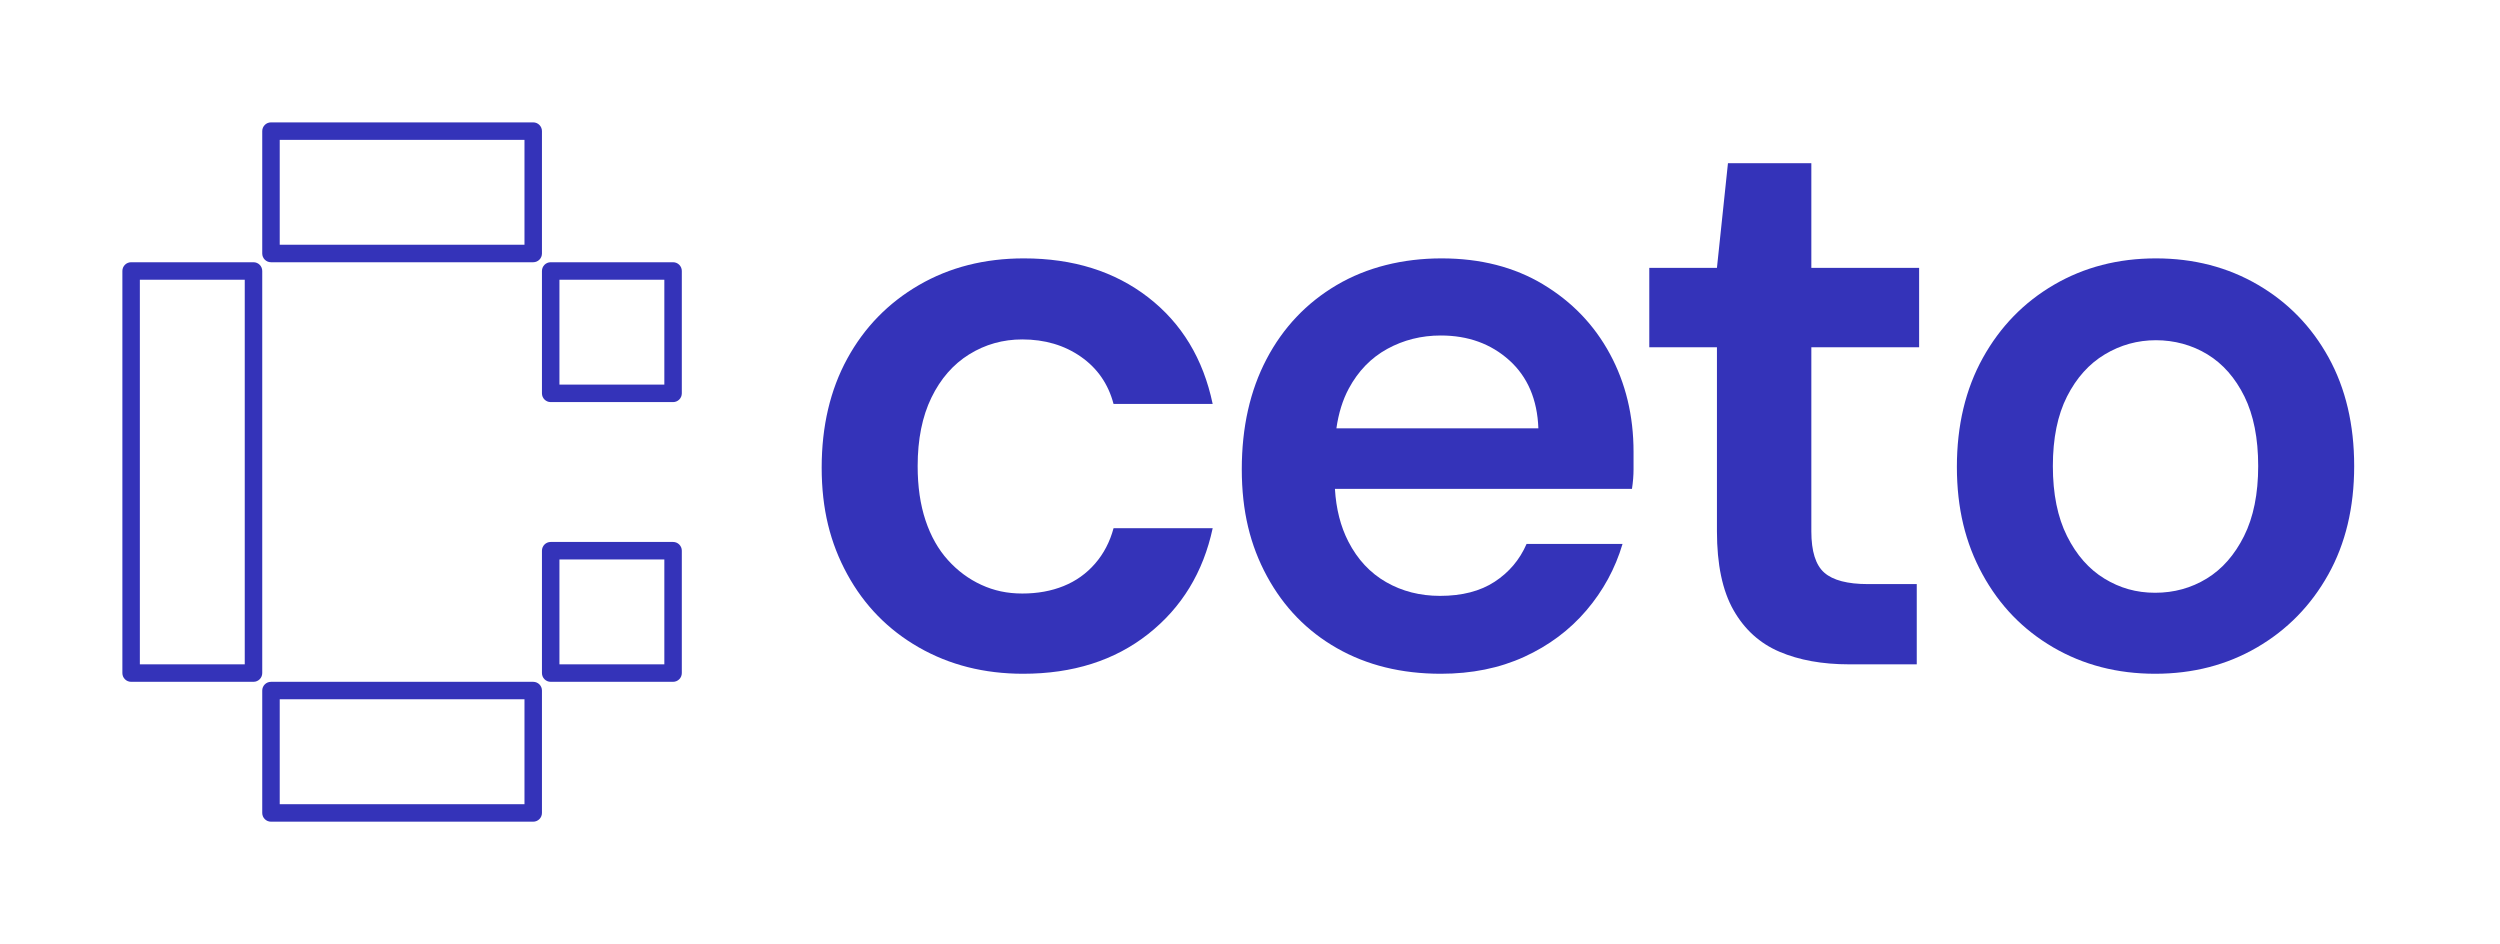
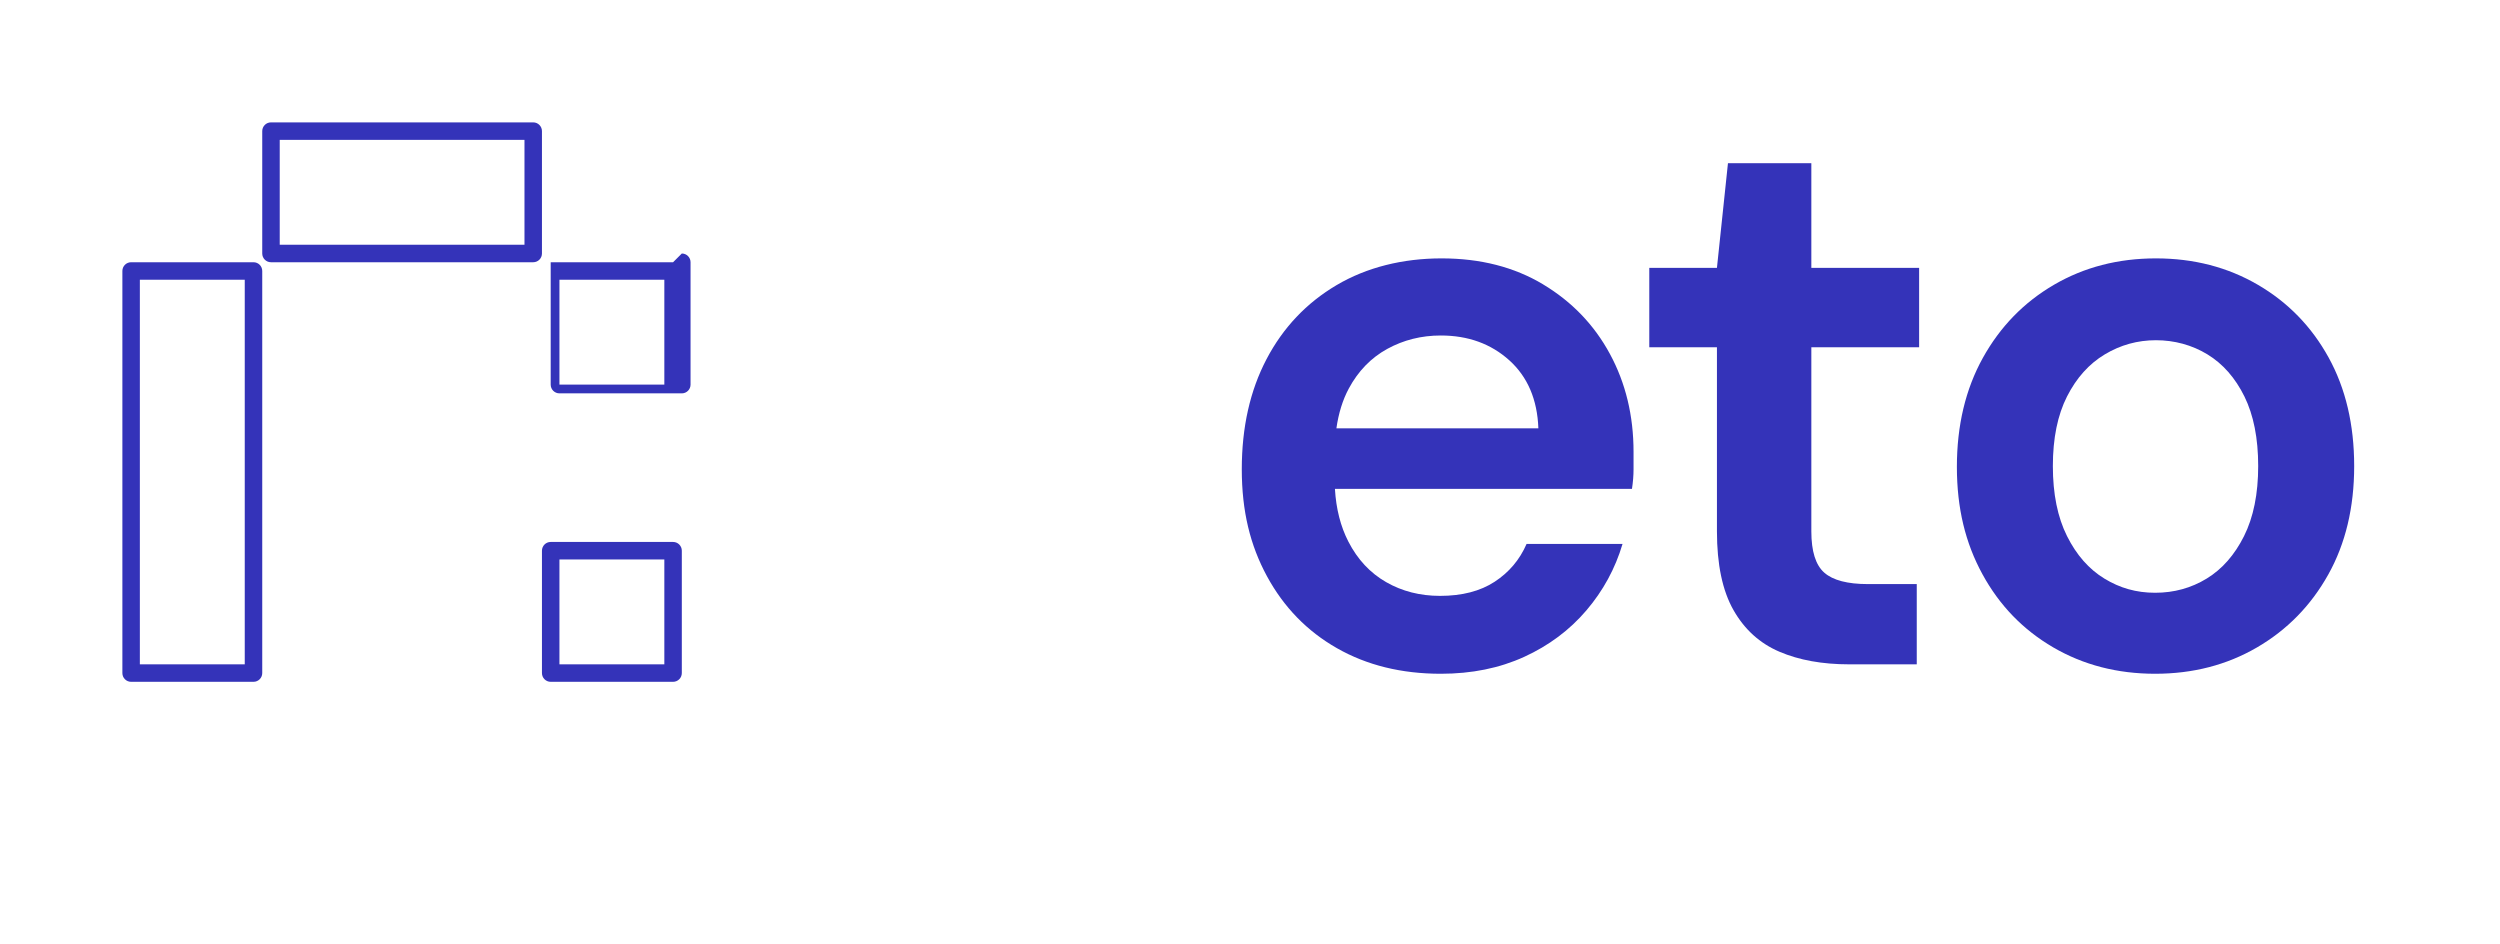
<svg xmlns="http://www.w3.org/2000/svg" id="Layer_1" data-name="Layer 1" viewBox="0 0 1920 725.03">
  <defs>
    <style>
      .cls-1 {
        fill: #3433b9;
        stroke-width: 0px;
      }
    </style>
  </defs>
  <path class="cls-1" d="M208.11,201.4h201.4c3.71,0,6.71-3.01,6.71-6.71v-93.99c0-3.71-3.01-6.71-6.71-6.71h-201.4c-3.71,0-6.71,3.01-6.71,6.71v93.99c0,3.71,3.01,6.71,6.71,6.71ZM214.83,107.41h187.97v80.56h-187.97v-80.56Z" />
-   <path class="cls-1" d="M409.51,523.64h-201.4c-3.71,0-6.71,3.01-6.71,6.71v93.99c0,3.71,3.01,6.71,6.71,6.71h201.4c3.71,0,6.71-3.01,6.71-6.71v-93.99c0-3.71-3.01-6.71-6.71-6.71ZM402.8,617.62h-187.97v-80.56h187.97v80.56Z" />
  <path class="cls-1" d="M201.4,208.11c0-3.71-3.01-6.71-6.71-6.71h-93.99c-3.71,0-6.71,3.01-6.71,6.71v308.81c0,3.71,3.01,6.71,6.71,6.71h93.99c3.71,0,6.71-3.01,6.71-6.71V208.11ZM187.97,510.21h-80.56V214.83h80.56v295.38Z" />
-   <path class="cls-1" d="M516.92,201.4h-93.99c-3.71,0-6.71,3.01-6.71,6.71v93.99c0,3.71,3.01,6.71,6.71,6.71h93.99c3.71,0,6.71-3.01,6.71-6.71v-93.99c0-3.71-3.01-6.71-6.71-6.71ZM510.21,295.38h-80.56v-80.56h80.56v80.56Z" />
+   <path class="cls-1" d="M516.92,201.4h-93.99v93.99c0,3.71,3.01,6.71,6.71,6.71h93.99c3.71,0,6.71-3.01,6.71-6.71v-93.99c0-3.71-3.01-6.71-6.71-6.71ZM510.21,295.38h-80.56v-80.56h80.56v80.56Z" />
  <path class="cls-1" d="M516.92,416.22h-93.99c-3.71,0-6.71,3.01-6.71,6.71v93.99c0,3.71,3.01,6.71,6.71,6.71h93.99c3.71,0,6.71-3.01,6.71-6.71v-93.99c0-3.71-3.01-6.71-6.71-6.71ZM510.21,510.21h-80.56v-80.56h80.56v80.56Z" />
-   <path class="cls-1" d="M744.34,272.16c12.28-7.65,25.88-11.48,40.78-11.48,17.31,0,32.32,4.44,45.01,13.29,12.69,8.86,21.04,20.95,25.07,36.25h76.13c-7.25-34.64-23.77-61.93-49.54-81.87-25.78-19.94-57.61-29.91-95.46-29.91-30.21,0-57.1,6.85-80.66,20.54-23.56,13.7-41.9,32.53-54.98,56.49-13.09,23.97-19.64,51.87-19.64,83.68s6.54,57.91,19.64,81.87c13.08,23.97,31.42,42.7,54.98,56.19,23.56,13.49,50.24,20.24,80.06,20.24,38.26,0,70.28-10.17,96.07-30.51,25.77-20.33,42.29-47.43,49.54-81.26h-76.13c-2.82,10.48-7.55,19.54-14.2,27.19-6.65,7.66-14.71,13.4-24.17,17.22-9.47,3.83-20.04,5.74-31.72,5.74s-21.75-2.21-31.42-6.65c-9.67-4.43-18.23-10.77-25.68-19.03-7.46-8.25-13.2-18.43-17.22-30.51-4.03-12.08-6.04-25.98-6.04-41.69,0-20.54,3.52-38.07,10.57-52.57,7.04-14.5,16.71-25.57,29-33.23Z" />
  <path class="cls-1" d="M1185.09,218.38c-22.16-13.29-48.14-19.94-77.94-19.94s-57.5,6.85-80.66,20.54c-23.17,13.7-41.08,32.63-53.77,56.79-12.69,24.17-19.03,52.37-19.03,84.59s6.44,58.41,19.33,82.17c12.89,23.77,30.81,42.2,53.77,55.28,22.96,13.08,49.54,19.64,79.75,19.64,23.76,0,45.11-4.33,64.05-12.99,18.93-8.66,34.84-20.54,47.73-35.65,12.89-15.1,22.15-32.12,27.79-51.05h-73.71c-5.24,12.08-13.4,21.75-24.47,29-11.08,7.25-25.07,10.87-41.99,10.87-15.31,0-29.11-3.52-41.39-10.57-12.29-7.04-21.96-17.42-29-31.12-5.98-11.61-9.41-25.1-10.32-40.48h228.13c.8-5.23,1.21-10.27,1.21-15.1v-13.29c0-27.79-6.04-52.87-18.13-75.22-12.08-22.36-29.21-40.18-51.36-53.47ZM1026.36,328.95c1.66-11.63,4.82-21.81,9.49-30.51,7.25-13.49,17.12-23.66,29.61-30.51,12.48-6.84,26.18-10.27,41.09-10.27,20.94,0,38.46,6.34,52.57,19.03,14.09,12.69,21.54,30.11,22.35,52.26h-155.1Z" />
  <path class="cls-1" d="M1391.12,125.34h-64.05l-8.46,80.36h-51.96v61.02h51.96v141.38c0,25.38,4.23,45.52,12.69,60.42,8.46,14.91,20.24,25.58,35.34,32.02,15.1,6.45,32.93,9.67,53.47,9.67h51.96v-61.63h-37.46c-15.71,0-26.89-2.92-33.53-8.76-6.65-5.83-9.97-16.41-9.97-31.72v-141.38h82.78v-61.02h-82.78v-80.36Z" />
  <path class="cls-1" d="M1788.37,274.57c-13.09-23.76-31.22-42.39-54.38-55.89-23.17-13.49-49.24-20.24-78.24-20.24s-55.09,6.75-78.24,20.24c-23.17,13.5-41.39,32.23-54.68,56.19-13.29,23.97-19.94,51.87-19.94,83.68s6.54,58.51,19.64,82.47c13.08,23.97,31.21,42.7,54.38,56.19,23.16,13.49,49.24,20.24,78.24,20.24s55.08-6.75,78.24-20.24c23.16-13.49,41.39-32.12,54.68-55.89,13.29-23.76,19.94-51.55,19.94-83.38s-6.55-59.61-19.64-83.38ZM1723.42,411.73c-7.25,14.5-16.82,25.38-28.7,32.63-11.89,7.25-25.07,10.88-39.57,10.88s-27.09-3.63-38.97-10.88c-11.89-7.25-21.45-18.13-28.7-32.63-7.25-14.5-10.88-32.42-10.88-53.77s3.63-39.17,10.88-53.47c7.25-14.29,16.92-25.07,29-32.32,12.08-7.25,25.17-10.88,39.27-10.88s27.69,3.63,39.57,10.88c11.88,7.25,21.34,18.03,28.4,32.32,7.04,14.3,10.57,32.13,10.57,53.47s-3.63,39.27-10.87,53.77Z" />
</svg>